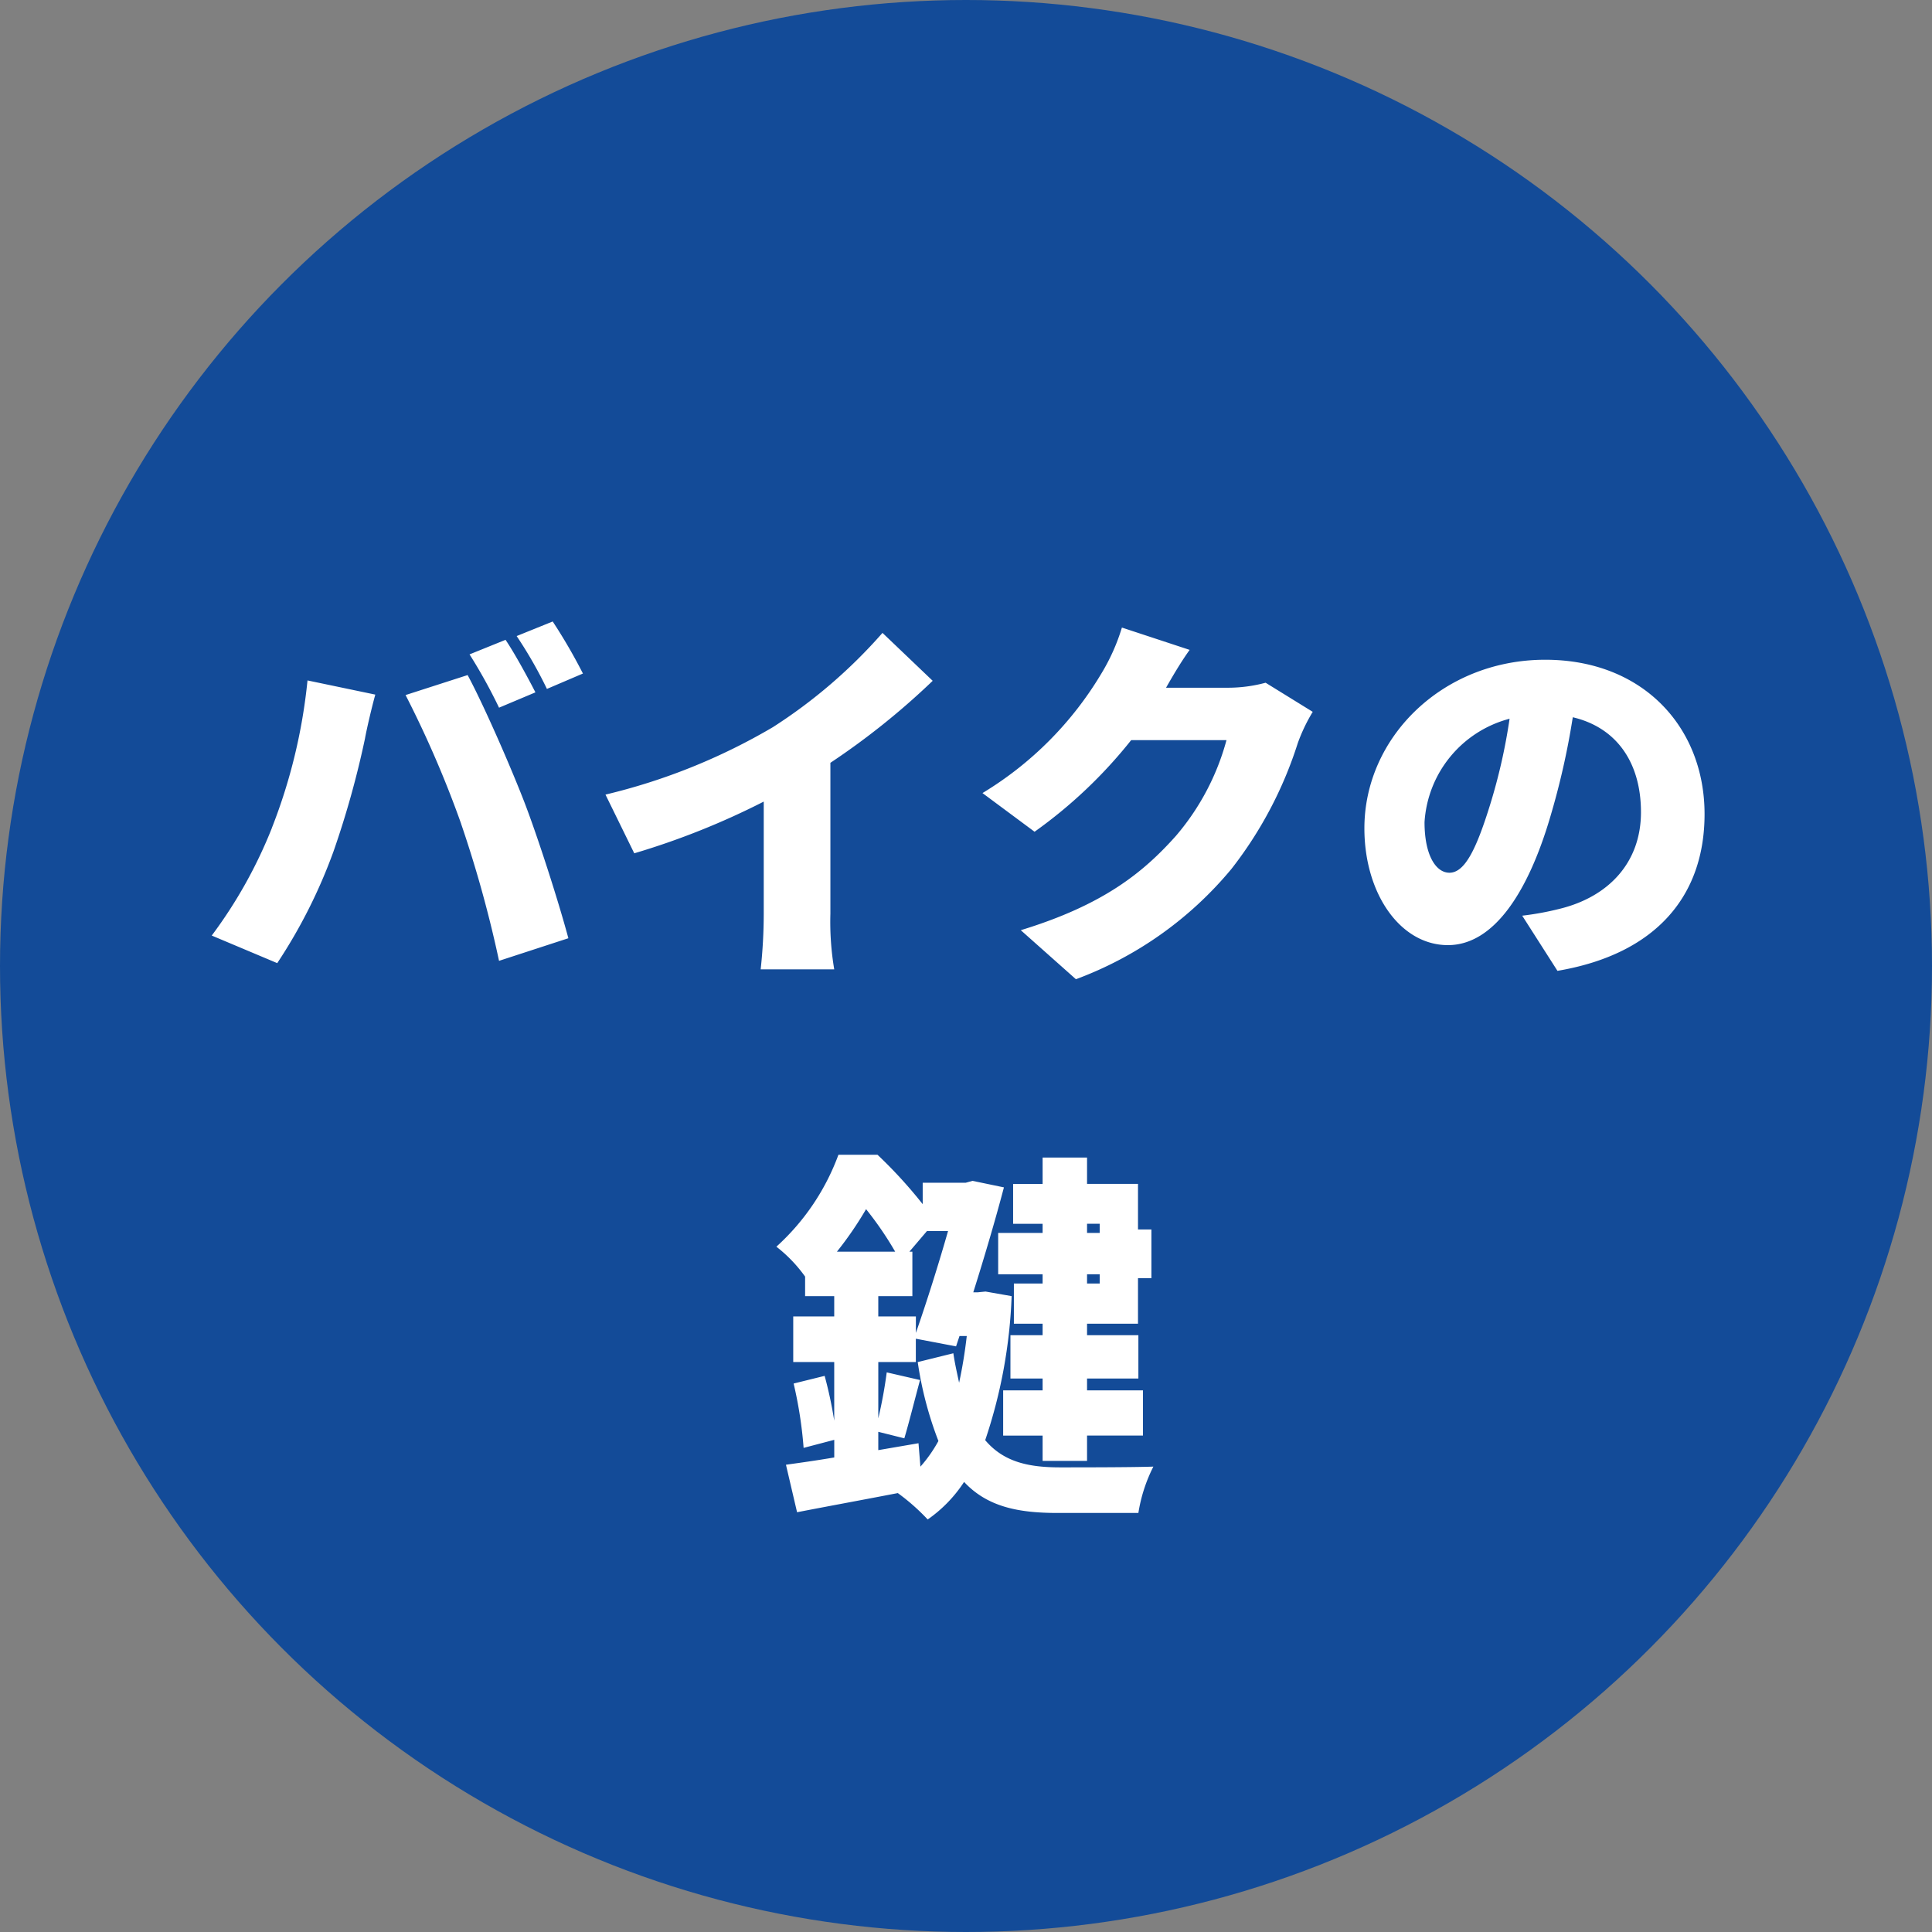
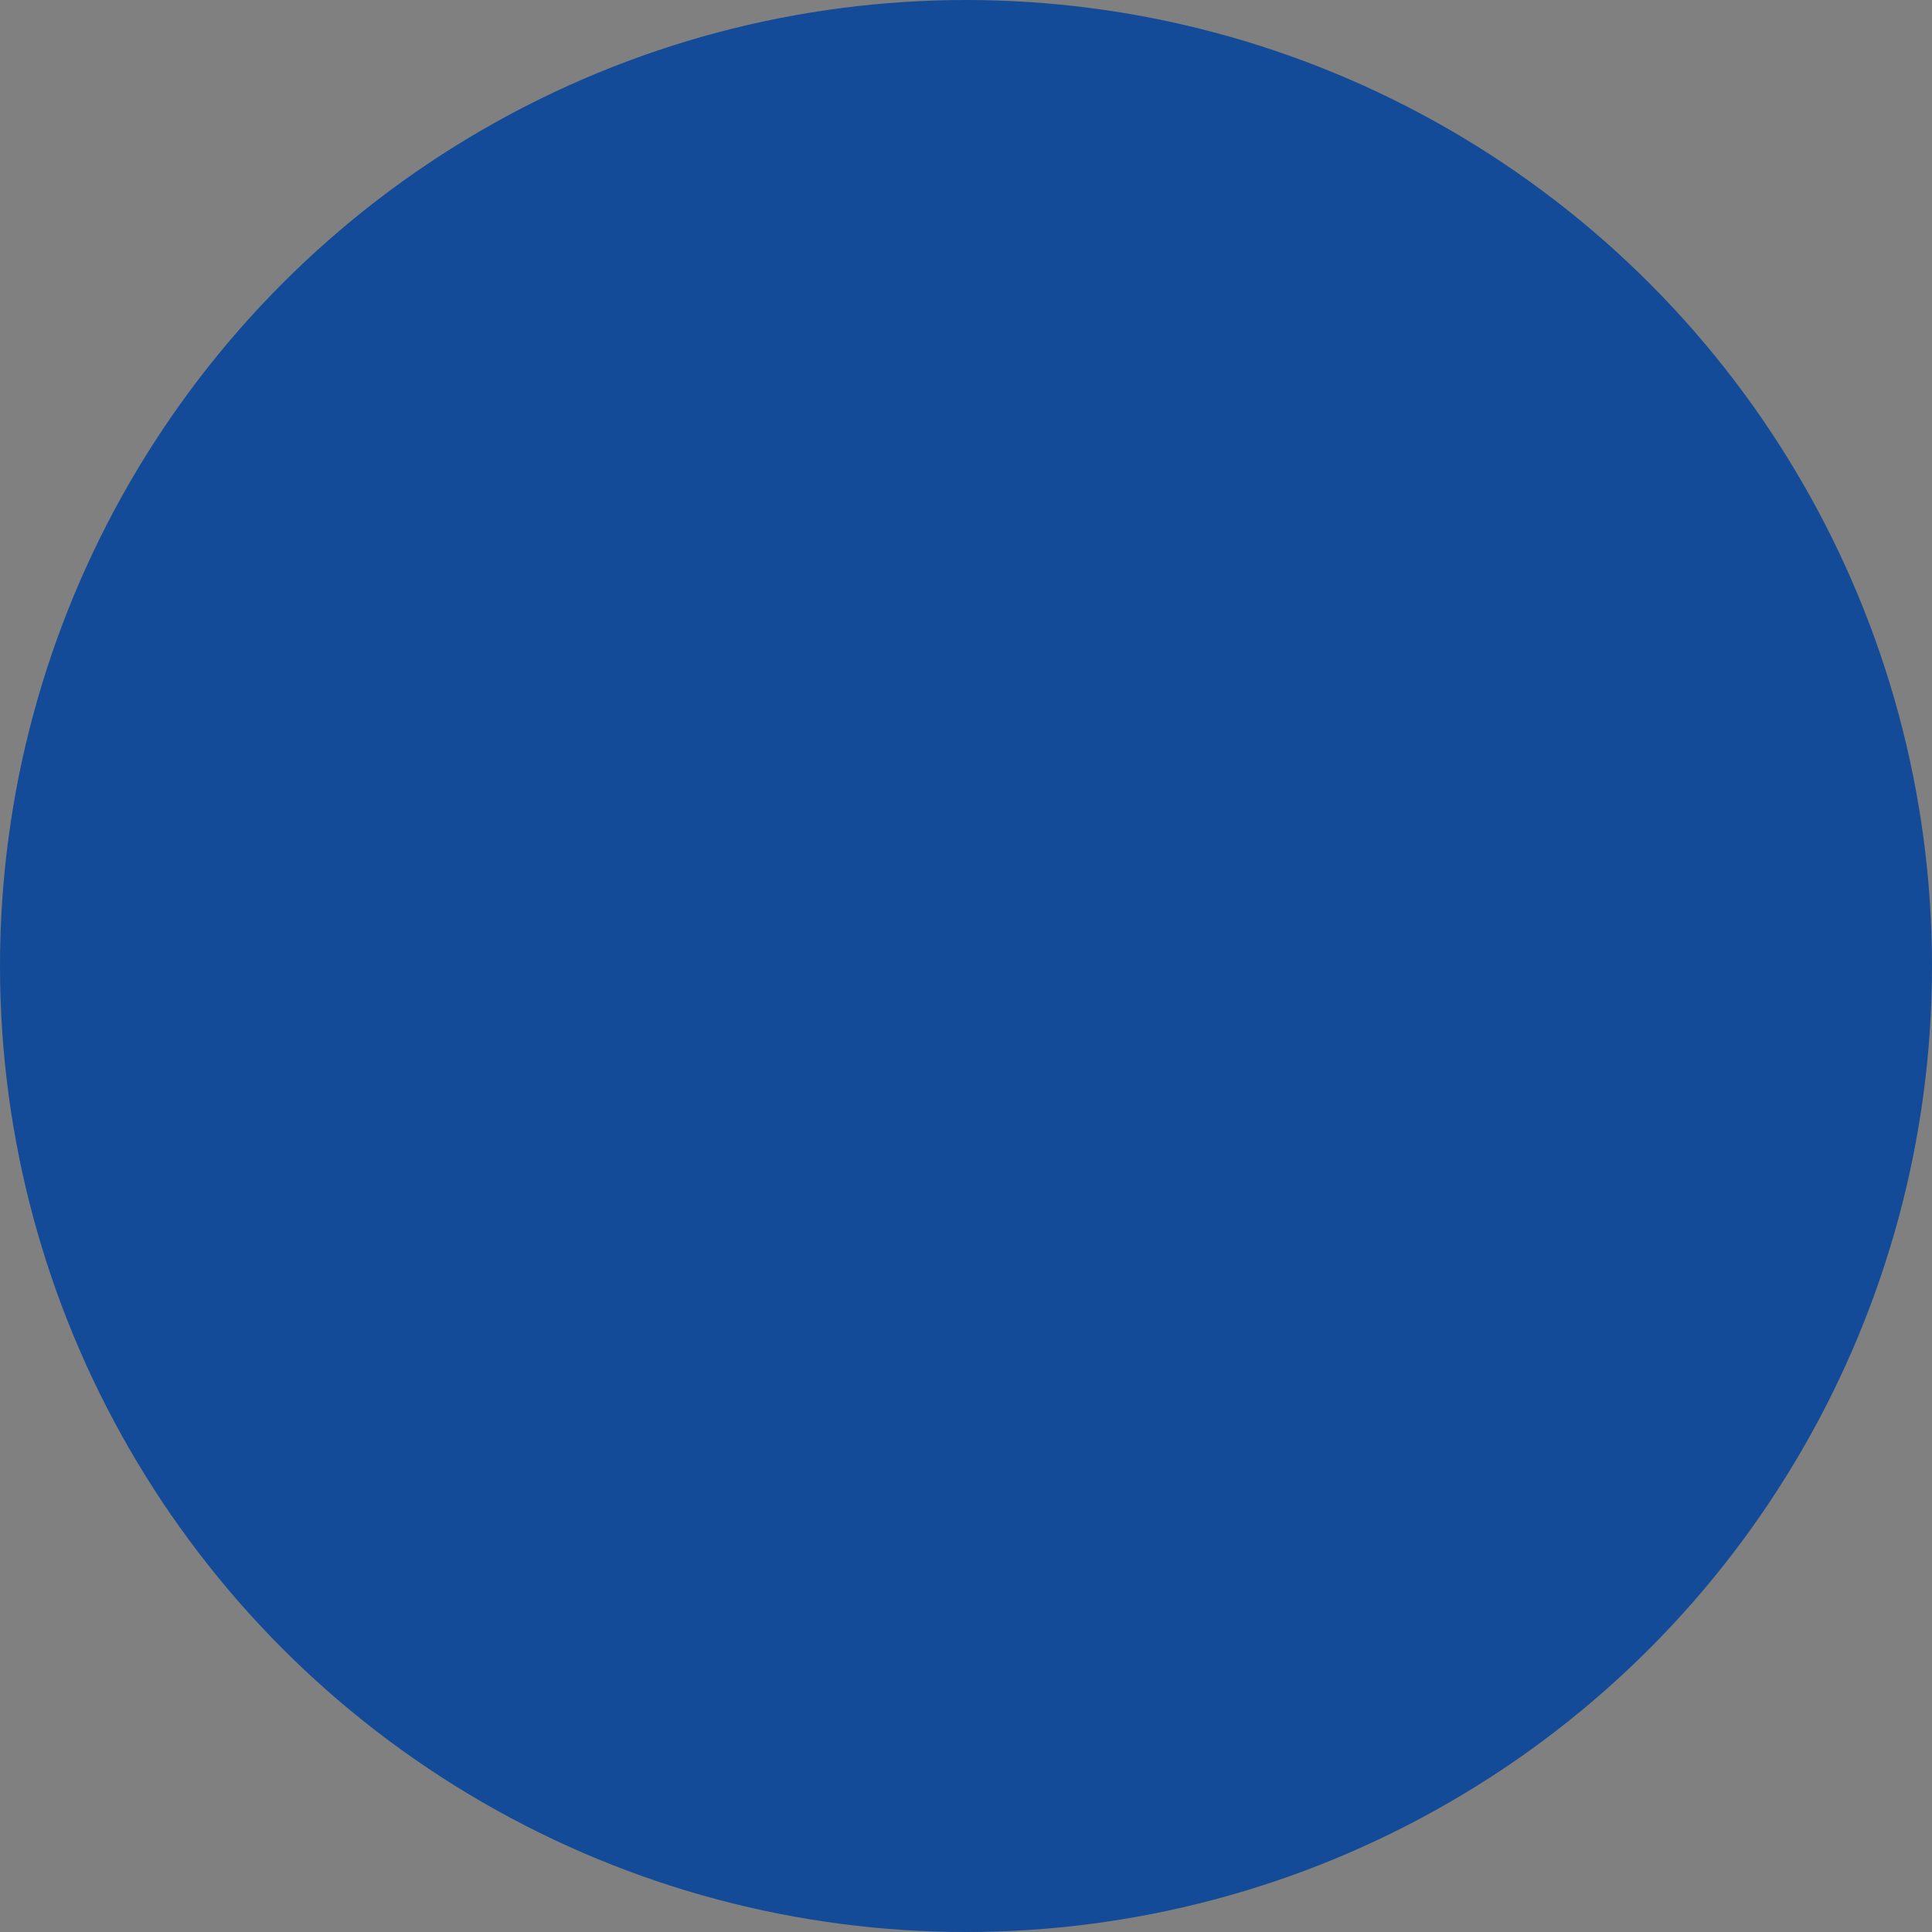
<svg xmlns="http://www.w3.org/2000/svg" width="116" height="116" viewBox="0 0 116 116">
  <rect x="0" y="0" width="116" height="116" fill="#808080" stroke="none" />
  <g id="グループ_19250" data-name="グループ 19250" transform="translate(-562 -3263)">
    <g id="グループ_18725" data-name="グループ 18725">
      <circle id="楕円形_133" data-name="楕円形 133" cx="58" cy="58" r="58" transform="translate(562 3263)" fill="#134b98" />
-       <path id="パス_54111" data-name="パス 54111" d="M-27.646-18.584l-2.162.874a31.16,31.16,0,0,1,1.771,3.2l2.185-.92C-26.266-16.238-27.071-17.733-27.646-18.584Zm2.829-1.1-2.162.874a25.656,25.656,0,0,1,1.817,3.174L-23-16.56A32.828,32.828,0,0,0-24.817-19.688Zm-16.859,12.4A28.042,28.042,0,0,1-45.287-.828L-41.354.828a31.585,31.585,0,0,0,3.381-6.716,55.4,55.4,0,0,0,1.886-6.762c.092-.529.414-1.909.621-2.645l-4.071-.851A33.274,33.274,0,0,1-41.676-7.291Zm11.362-.253A71.934,71.934,0,0,1-28.037.69l4.163-1.357c-.644-2.392-1.863-6.141-2.622-8.119-.805-2.093-2.438-5.842-3.427-7.682l-3.726,1.2A63.752,63.752,0,0,1-30.314-7.544Zm8.671-1.748,1.725,3.519a45.67,45.67,0,0,0,7.774-3.105v6.739A31.052,31.052,0,0,1-12.328,1.2h4.416a17.176,17.176,0,0,1-.23-3.335V-11.2A44.264,44.264,0,0,0-2-16.123L-5.014-19a30.932,30.932,0,0,1-6.578,5.658A36.454,36.454,0,0,1-21.643-9.292Zm35.075-8.694L9.361-19.32a12,12,0,0,1-1.219,2.737,20.865,20.865,0,0,1-7.153,7.2L4.117-7.061a28.516,28.516,0,0,0,5.8-5.5H15.64A14.734,14.734,0,0,1,12.6-6.808C10.649-4.623,8.257-2.668,3.289-1.15L6.6,1.794A22.114,22.114,0,0,0,15.939-4.83a24.11,24.11,0,0,0,3.979-7.544,10.288,10.288,0,0,1,.9-1.886l-2.829-1.748a8.665,8.665,0,0,1-2.277.3h-3.7C12.351-16.307,12.9-17.25,13.432-17.986ZM44.344-8.119c0-5.221-3.7-9.269-9.568-9.269-6.141,0-10.856,4.646-10.856,10.12,0,3.933,2.162,7.015,5.014,7.015,2.714,0,4.784-3.082,6.141-7.682a45.774,45.774,0,0,0,1.357-6c2.645.621,4.094,2.737,4.094,5.7,0,3.036-1.955,5.083-4.876,5.8a17.5,17.5,0,0,1-2.254.414l2.116,3.312C41.492.276,44.344-3.266,44.344-8.119Zm-16.813.483a6.858,6.858,0,0,1,5.106-6.21,34.141,34.141,0,0,1-1.173,5.175C30.636-6,29.946-4.6,29.026-4.6,28.221-4.6,27.531-5.635,27.531-7.636ZM8.027,16.475v.552H7.268v-.552Zm-.759,3.588v-.552h.759v.552ZM4.6,17.027H1.932v2.484H4.6v.552H2.875v2.415H4.6v.69H2.668v2.6H4.6v.713H2.231v2.714H4.6v1.518H7.268V29.194h3.358V26.48H7.268v-.713H10.35v-2.6H7.268v-.69h3.059V19.741h.805V16.82h-.805V14.083H7.268V12.5H4.6v1.587H2.829v2.392H4.6ZM-2.852,29.654l-2.415.414v-1.1l1.564.391c.276-.92.6-2.231.943-3.5l-2-.46a27.184,27.184,0,0,1-.506,2.76V24.778h2.254v-1.4l2.415.46.207-.621H.046c-.115,1.012-.276,1.955-.46,2.806-.115-.552-.253-1.127-.345-1.771l-2.139.529a21.775,21.775,0,0,0,1.242,4.738,8.379,8.379,0,0,1-1.081,1.541Zm-2.415-8.832H-3.22V18.154H-3.4l1.058-1.242h1.265c-.552,1.932-1.265,4.209-1.932,6.118v-.989H-5.267Zm-2.484-2.668A21.146,21.146,0,0,0-6,15.6a20.229,20.229,0,0,1,1.748,2.553Zm8.924,2.392-.46.046H.437c.69-2.185,1.357-4.462,1.84-6.3L.391,13.9l-.414.115H-2.6V15.3a27.885,27.885,0,0,0-2.714-2.967H-7.659a13.909,13.909,0,0,1-3.726,5.52A8.594,8.594,0,0,1-9.66,19.649v1.173h1.748v1.219h-2.461v2.737h2.461V28.3a25.364,25.364,0,0,0-.575-2.691l-1.863.46a25.148,25.148,0,0,1,.6,3.864l1.84-.483v1.058c-1.081.184-2.07.322-2.9.437l.667,2.852c1.771-.345,3.91-.736,6.049-1.15A12.541,12.541,0,0,1-2.3,34.231,8.185,8.185,0,0,0-.115,31.977c1.4,1.5,3.266,1.863,5.612,1.863H10.35a9.4,9.4,0,0,1,.9-2.783c-1.219.046-4.577.046-5.589.046-1.863,0-3.381-.3-4.508-1.633a30.426,30.426,0,0,0,1.587-8.648Z" transform="translate(620 3320)" fill="#fff" />
    </g>
  </g>
</svg>